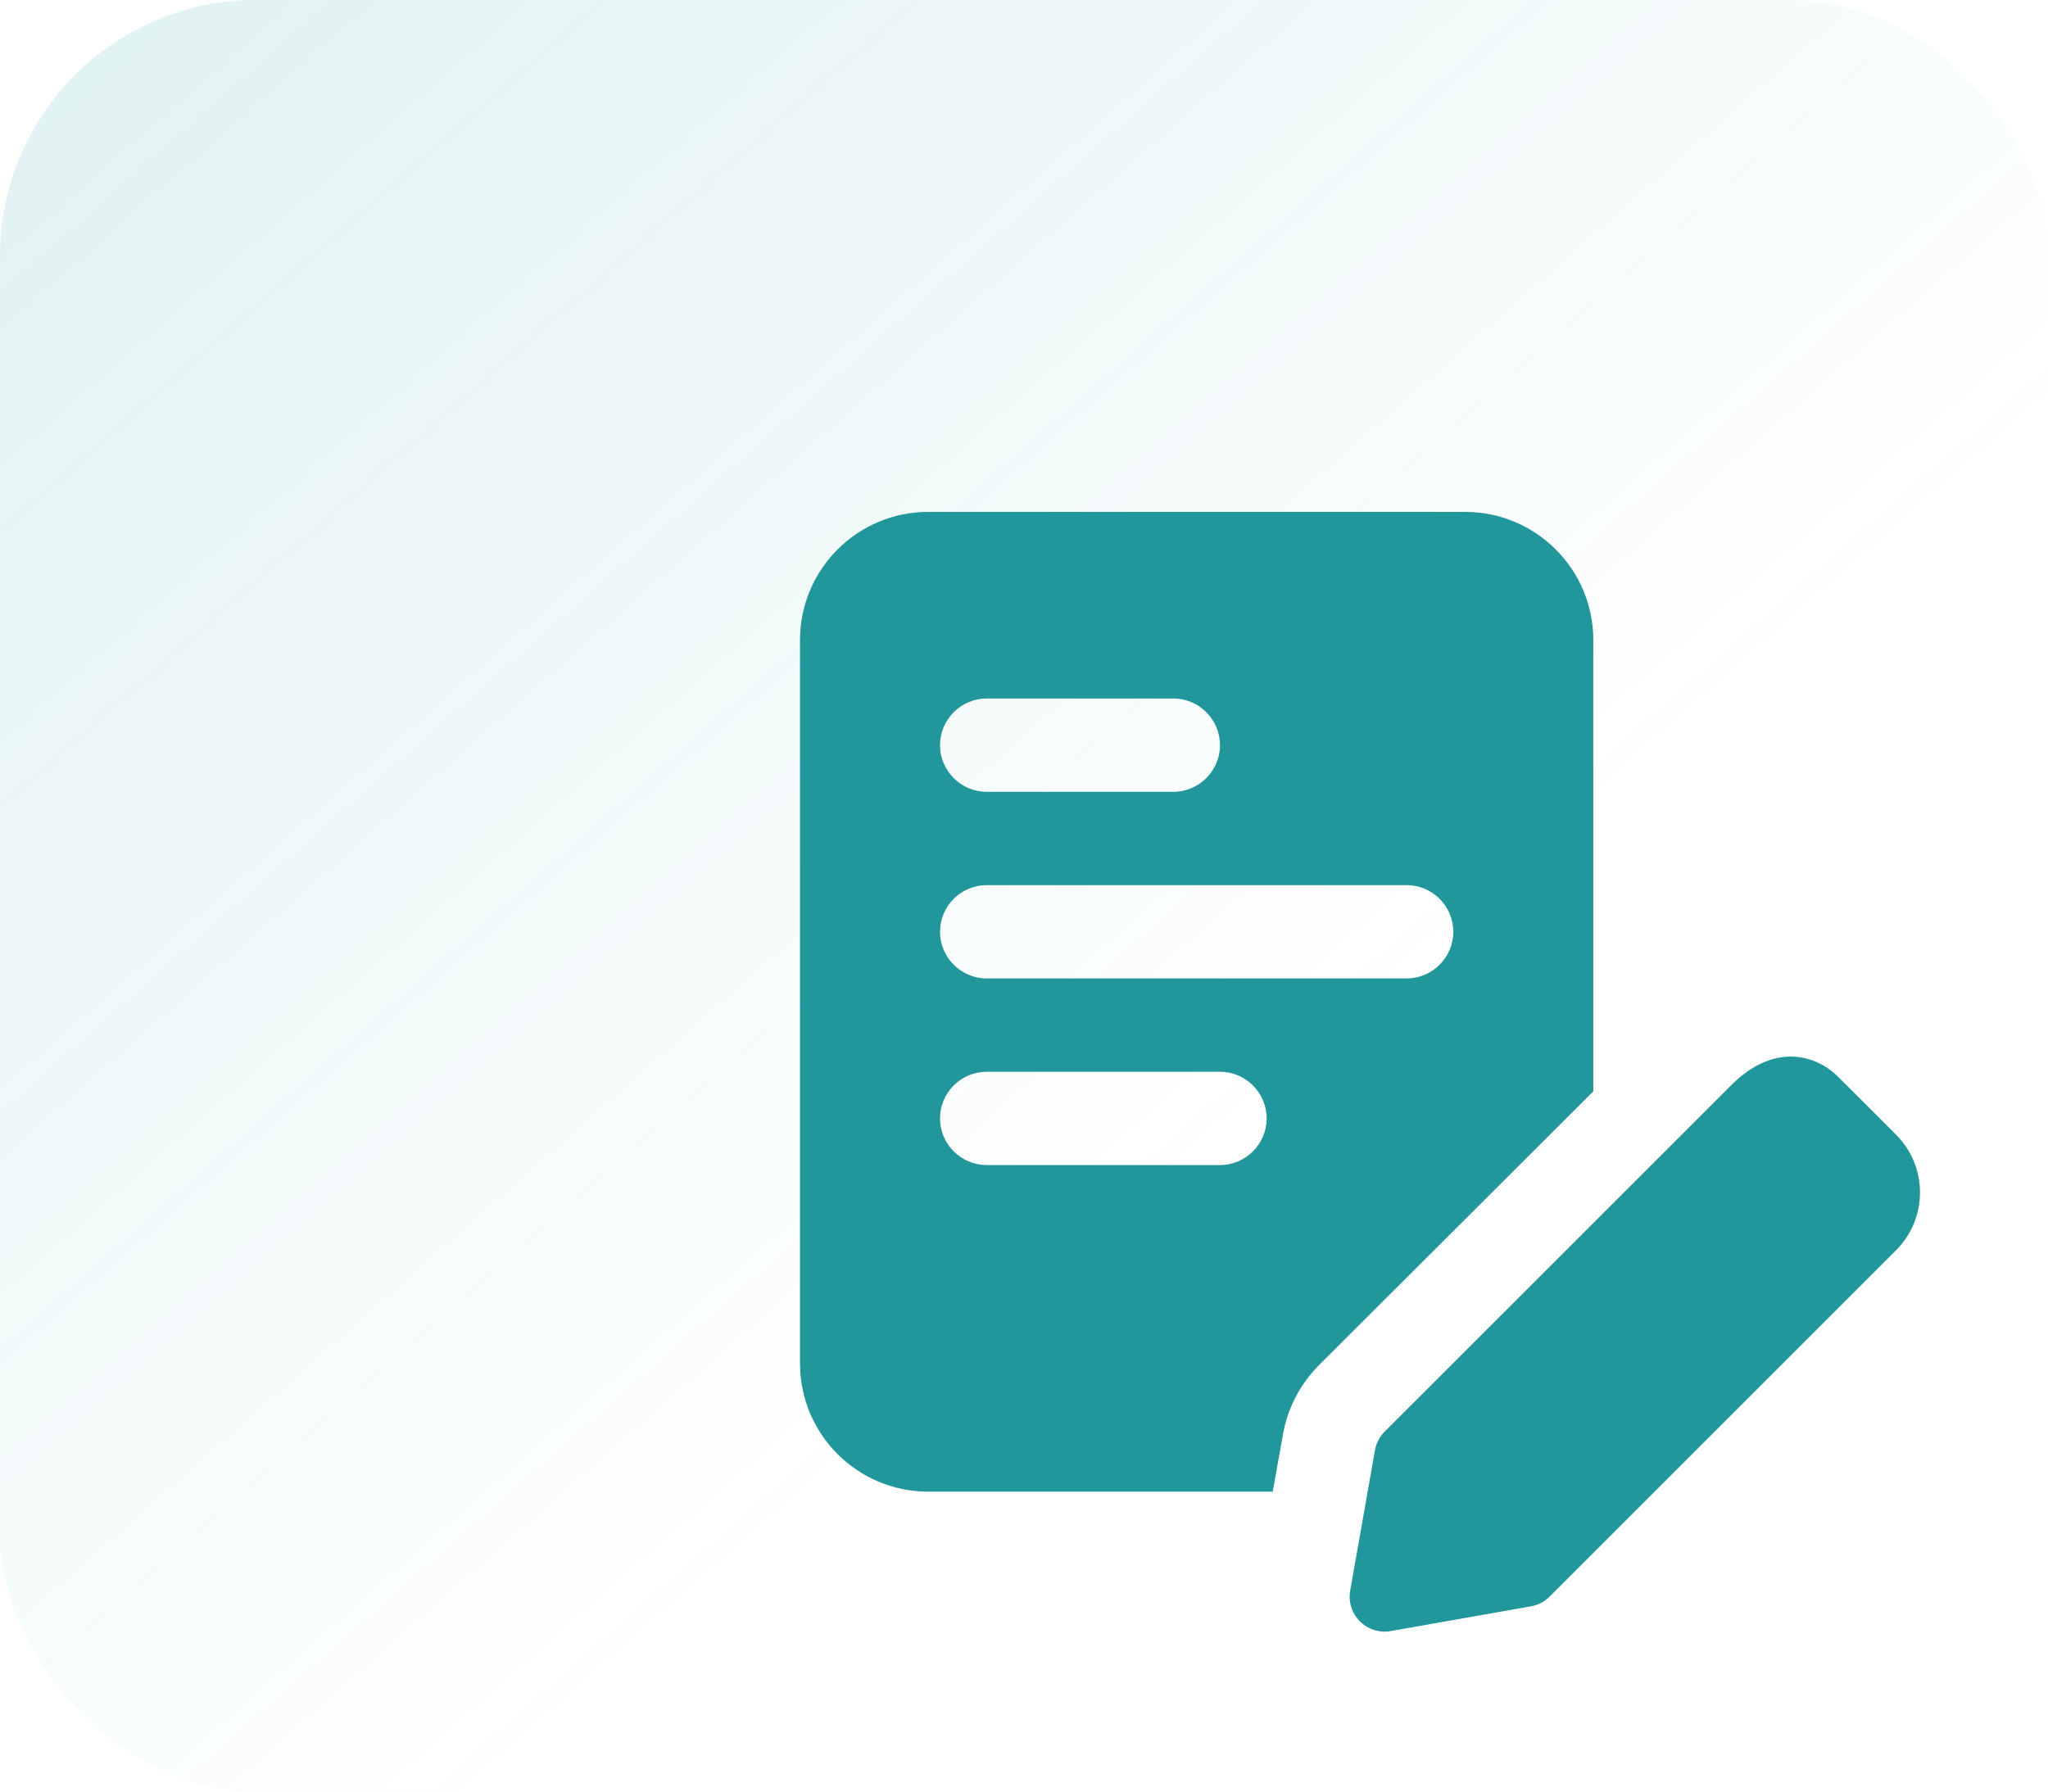
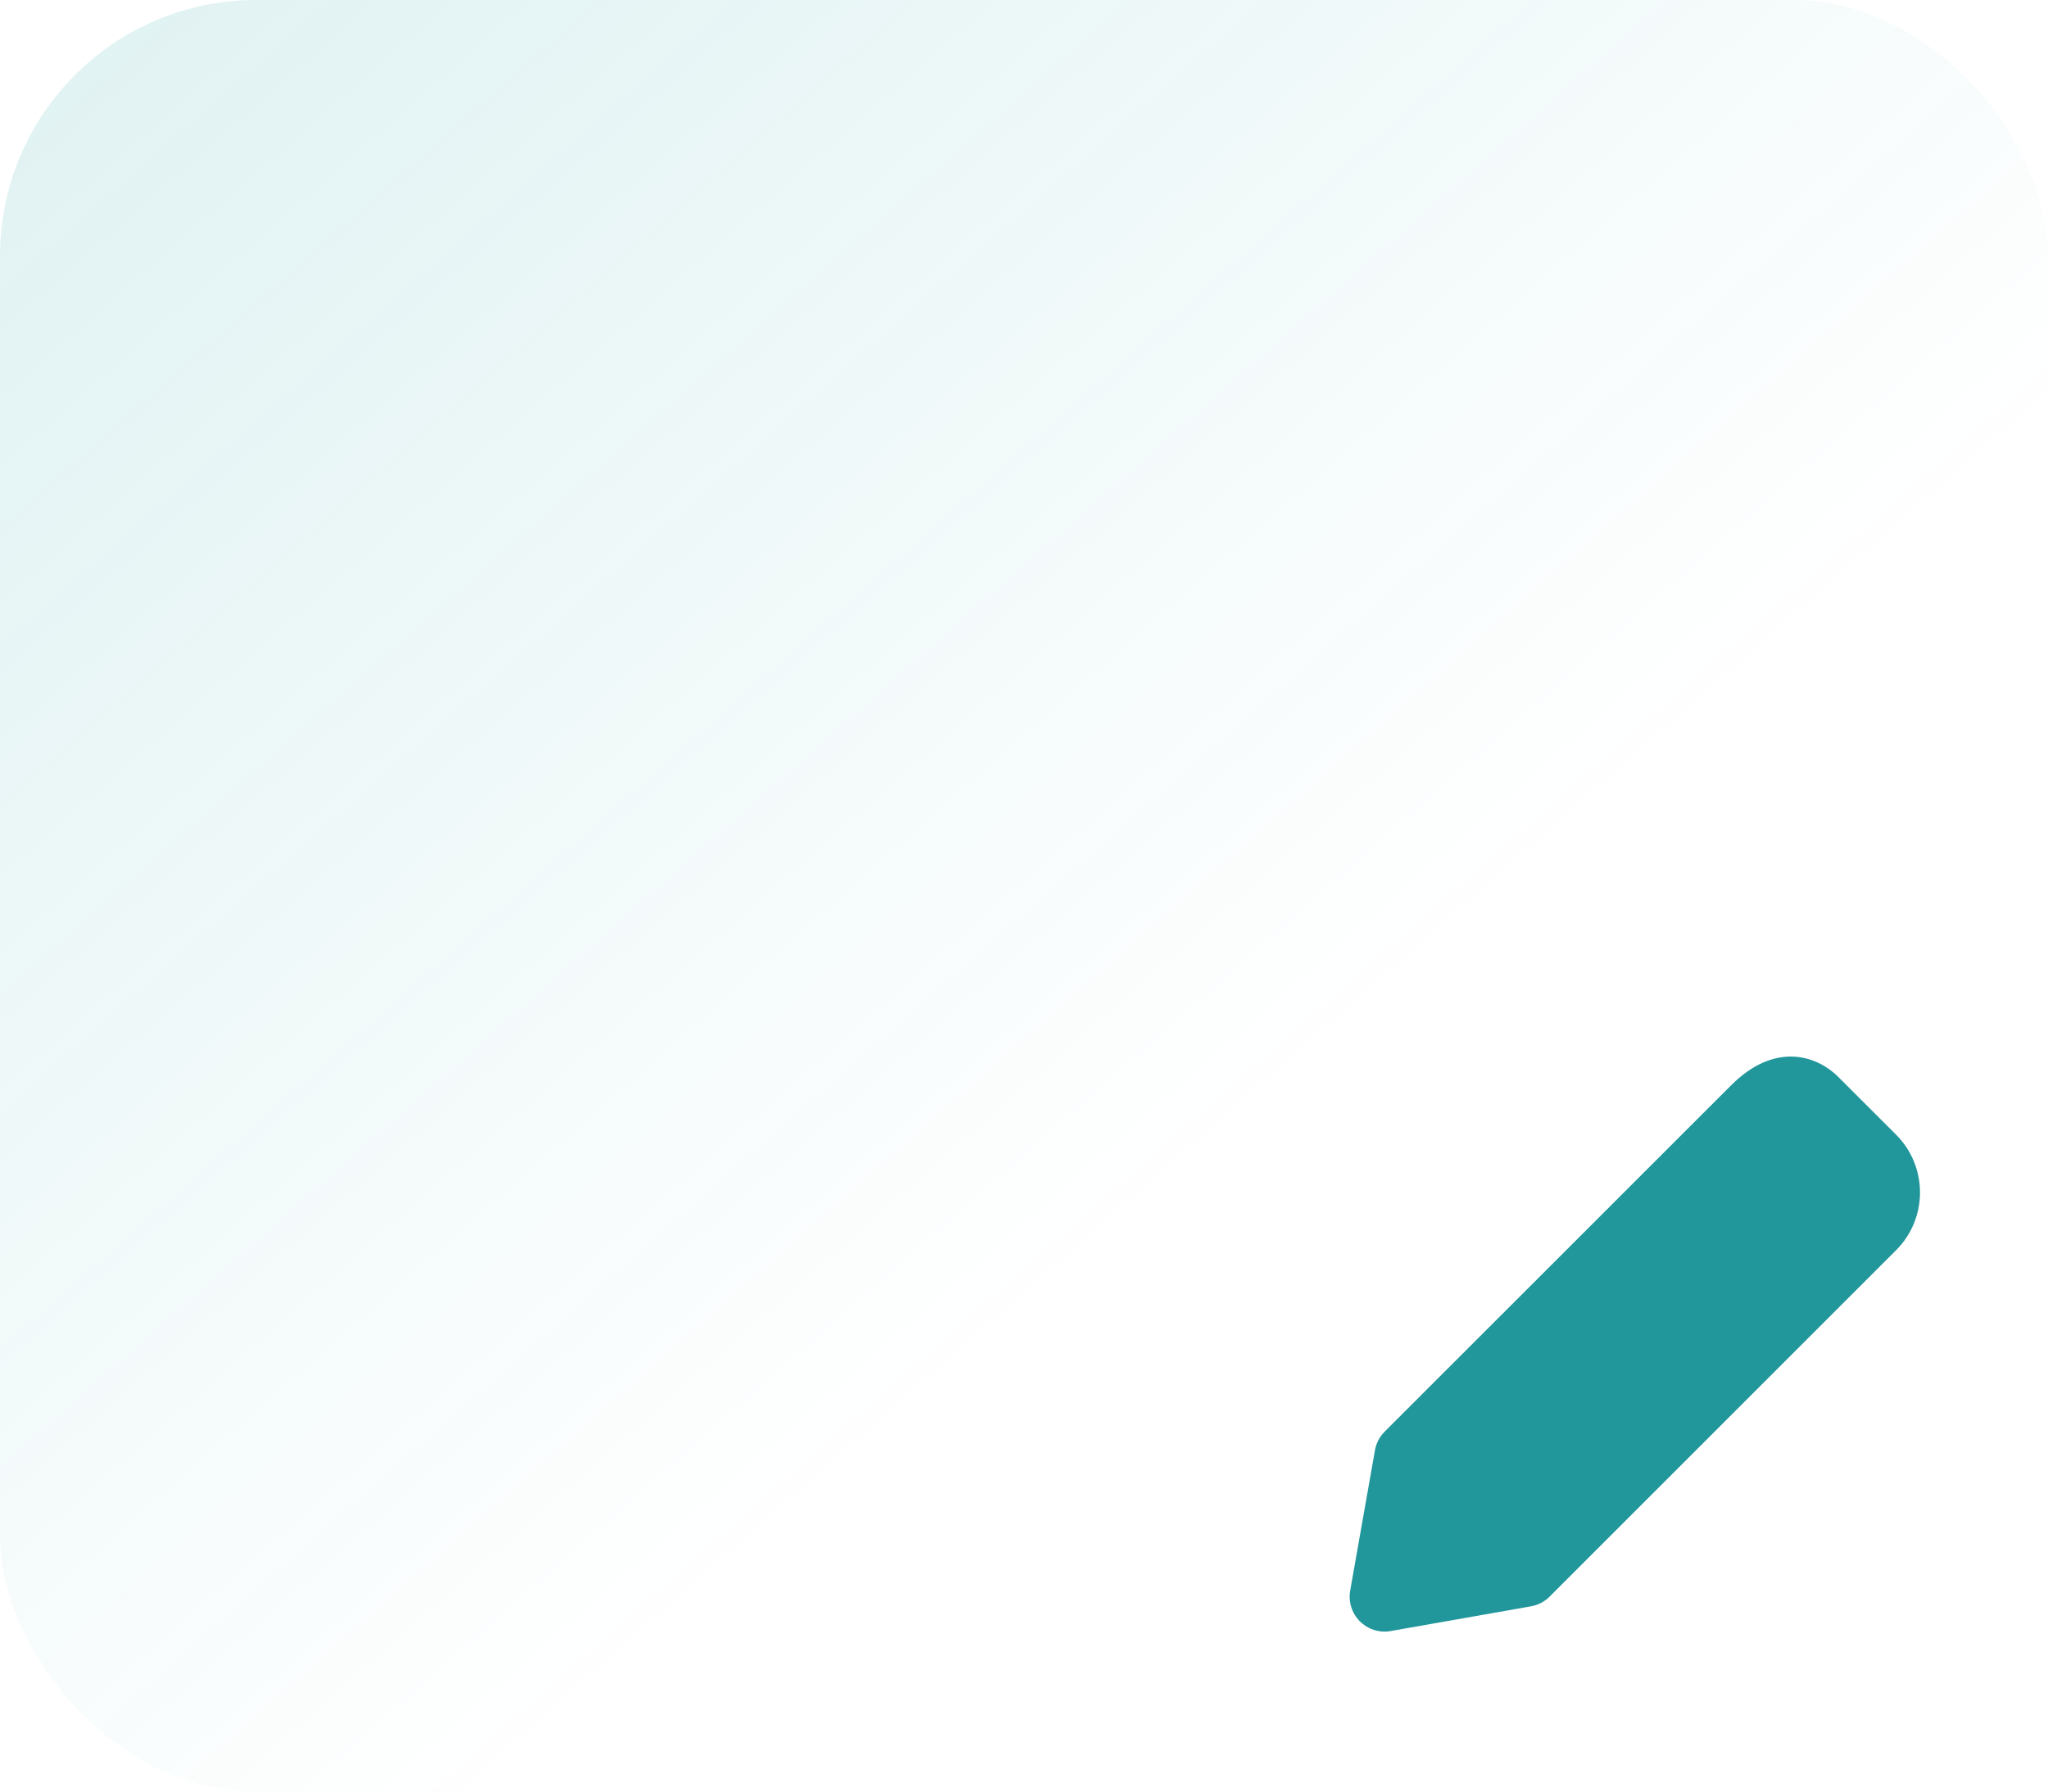
<svg xmlns="http://www.w3.org/2000/svg" width="64" height="56" viewBox="0 0 64 56" fill="none">
  <rect width="64" height="56" rx="8" fill="url(#paint0_linear_2_1106)" />
-   <path d="M45.781 16H29.01C26.794 16 25 17.794 25 20.01V42.614C25 44.831 26.794 46.625 29.01 46.625H39.773L40.094 44.831C40.239 44.014 40.619 43.285 41.202 42.687L49.791 34.112V20.01C49.791 17.794 47.998 16 45.781 16V16ZM30.833 21.833H36.666C37.469 21.833 38.125 22.489 38.125 23.292C38.125 24.094 37.469 24.75 36.666 24.75H30.833C30.031 24.75 29.375 24.094 29.375 23.292C29.375 22.489 30.031 21.833 30.833 21.833ZM38.125 36.416H30.833C30.031 36.416 29.375 35.76 29.375 34.958C29.375 34.156 30.031 33.5 30.833 33.5H38.125C38.927 33.5 39.583 34.156 39.583 34.958C39.583 35.76 38.927 36.416 38.125 36.416ZM43.958 30.583H30.833C30.031 30.583 29.375 29.927 29.375 29.125C29.375 28.323 30.031 27.666 30.833 27.666H43.958C44.76 27.666 45.416 28.323 45.416 29.125C45.416 29.927 44.76 30.583 43.958 30.583Z" fill="#21969B" />
  <path d="M43.27 51C42.983 51 42.703 50.886 42.497 50.679C42.245 50.426 42.131 50.068 42.194 49.715L42.967 45.333C43.005 45.112 43.112 44.908 43.27 44.749L54.098 33.923C55.428 32.59 56.735 32.95 57.449 33.665L59.253 35.468C60.249 36.463 60.249 38.082 59.253 39.078L48.425 49.906C48.268 50.065 48.063 50.171 47.842 50.209L43.459 50.982C43.397 50.994 43.333 51 43.27 51ZM47.652 49.133H47.667H47.652Z" fill="#21969B" />
  <defs>
    <linearGradient id="paint0_linear_2_1106" x1="-211.556" y1="-184.333" x2="6.839" y2="63.624" gradientUnits="userSpaceOnUse">
      <stop stop-color="#21969B" stop-opacity="0.8" />
      <stop offset="1" stop-color="#00969A" stop-opacity="0" />
    </linearGradient>
  </defs>
</svg>